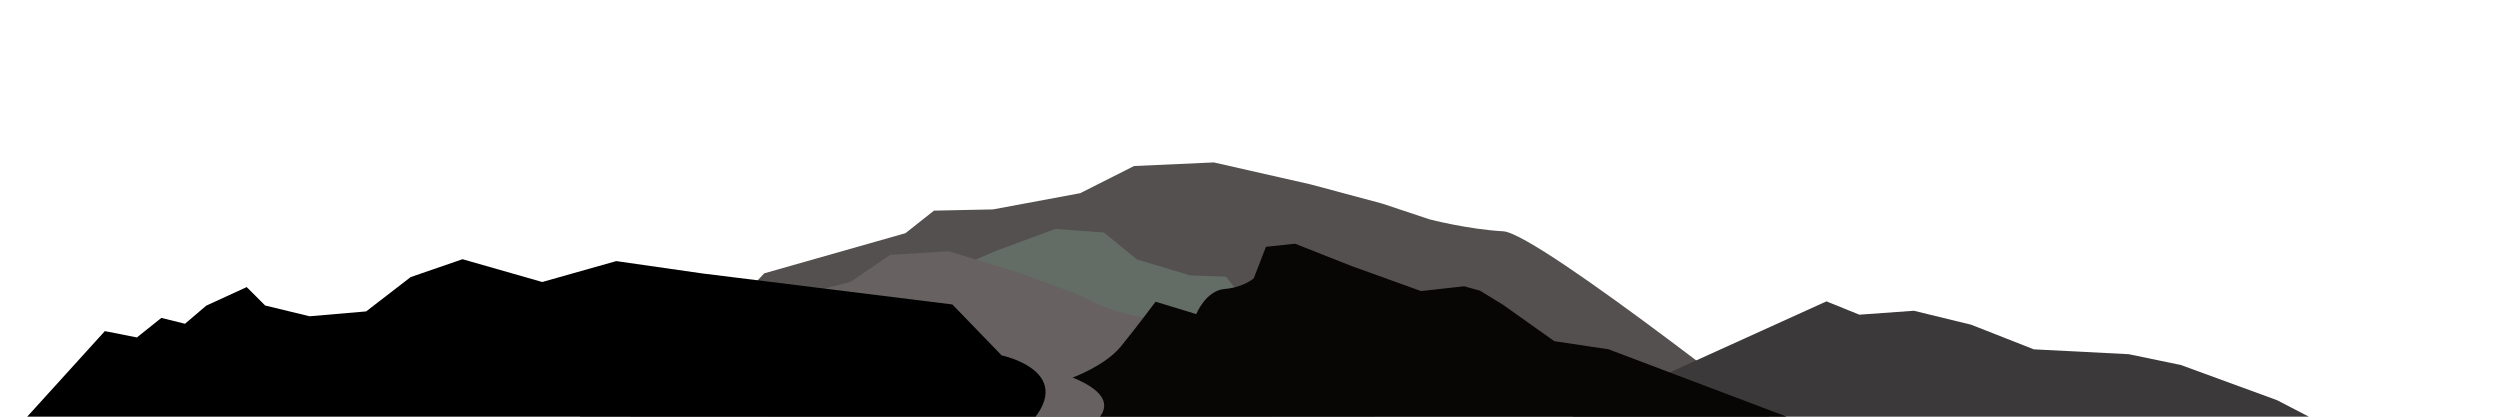
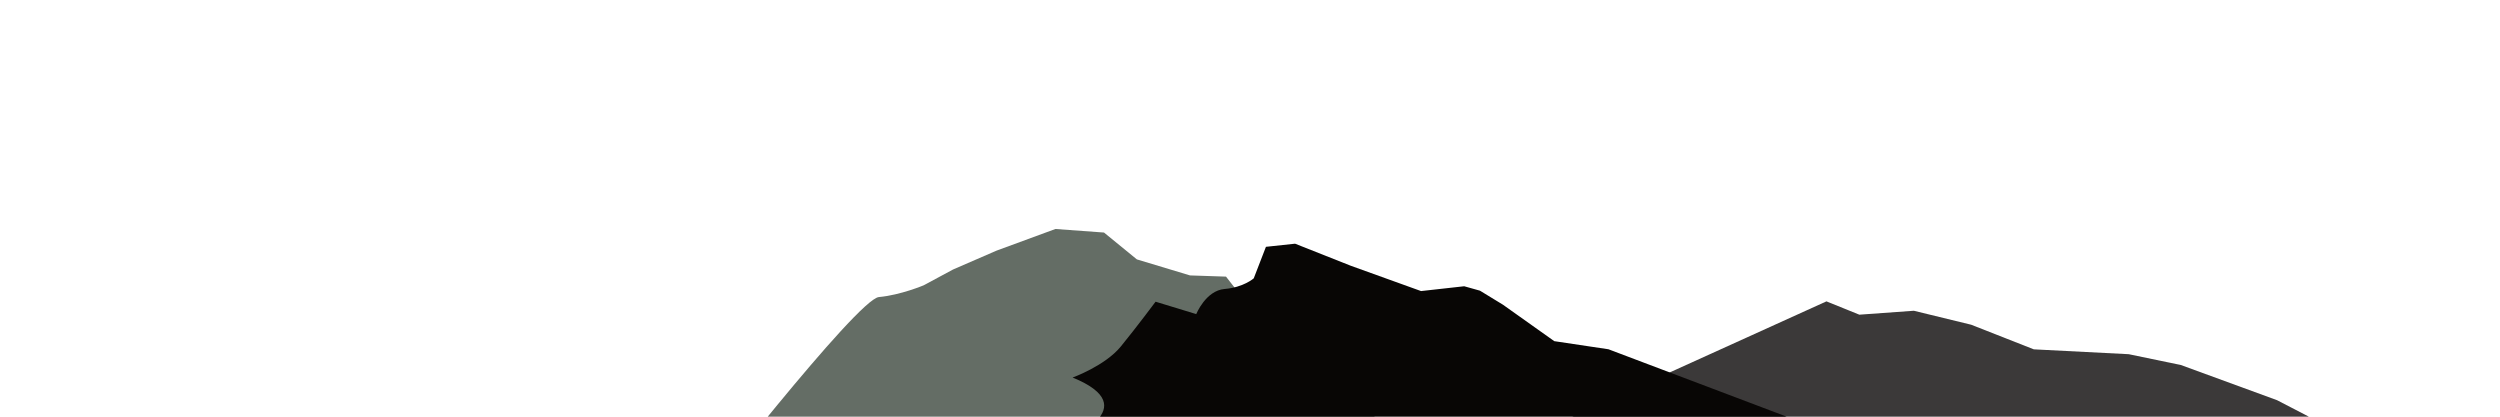
<svg xmlns="http://www.w3.org/2000/svg" width="100%" height="100%" viewBox="0 0 1800 300" version="1.1" xml:space="preserve" style="fill-rule:evenodd;clip-rule:evenodd;stroke-linejoin:round;stroke-miterlimit:2;">
  <g transform="matrix(-1.64,0,0,1.012,1548.31,-0.501)">
-     <path d="M150.026,318.849C150.026,318.849 268.53,166.475 284.111,165.057C299.692,163.64 316.397,156.588 316.397,156.588L337.46,145.249L368.805,131.642L411.22,116.051L446.209,118.608L469.87,137.94L508.139,149.481L534.047,150.347L546.576,166.399L608.576,194.959L691.645,338.626L150.026,318.849Z" style="fill:rgb(84,80,79);" />
-   </g>
+     </g>
  <g transform="matrix(1,0,0,1,348.678,48.821)">
    <path d="M150.026,318.849C150.026,318.849 268.53,166.475 284.111,165.057C299.692,163.64 316.397,156.588 316.397,156.588L337.46,145.249L368.805,131.642L411.22,116.051L446.209,118.608L469.87,137.94L508.139,149.481L534.047,150.347L546.576,166.399L608.576,194.959L691.645,338.626L150.026,318.849Z" style="fill:rgb(100,109,101);" />
  </g>
  <g transform="matrix(-1.209,0,0,1.012,1180.36,63.47)">
-     <path d="M150.026,318.849C150.026,318.849 268.53,166.475 284.111,165.057C299.692,163.64 316.397,156.588 316.397,156.588L337.46,145.249L368.805,131.642L411.22,116.051L446.209,118.608L469.87,137.94L508.139,149.481L534.047,150.347L546.576,166.399L608.576,194.959L691.645,338.626L150.026,318.849Z" style="fill:rgb(103,98,97);" />
-   </g>
+     </g>
  <g transform="matrix(1,0,0,1.21,-25.23,-59.241)">
-     <path d="M36.604,304.379L100.715,245.987L123.799,249.749L141.4,238.126L158.423,241.609L173.716,230.837L202.858,219.781L216.131,230.745L248.129,237.154L288.858,234.259L320.886,213.843L358.229,203.203L415.649,216.764L468.922,204.321L530.69,211.641L710.931,230.128L746.411,260.435C746.411,260.435 804.114,270.435 763.678,303.637L36.604,304.379Z" />
-   </g>
+     </g>
  <path d="M1114.87,307.753L1315.04,216.984L1338.73,226.572L1377.97,223.747L1419.25,233.801L1464.34,251.523L1532.69,255.021L1570.24,262.811L1639.48,288.137L1692.94,315.837L1114.87,307.753Z" style="fill:rgb(59,57,57);" />
  <path d="M767.733,316.389C767.733,316.389 825.957,293.66 772.268,271.832C772.268,271.832 795.63,263.388 806.974,249.493C818.318,235.598 832.021,217.227 832.021,217.227L861.305,226.152C861.305,226.152 868.139,209.184 881.731,208.06C895.323,206.936 902.693,200.411 902.693,200.411L911.476,177.707L932.453,175.46L972.692,191.39L1023.16,209.568L1054.22,206.106L1065.56,209.28L1082.1,219.379L1119.08,245.636L1158.1,251.472L1304.35,306.786L767.733,316.389Z" style="fill:rgb(8,6,5);" />
</svg>